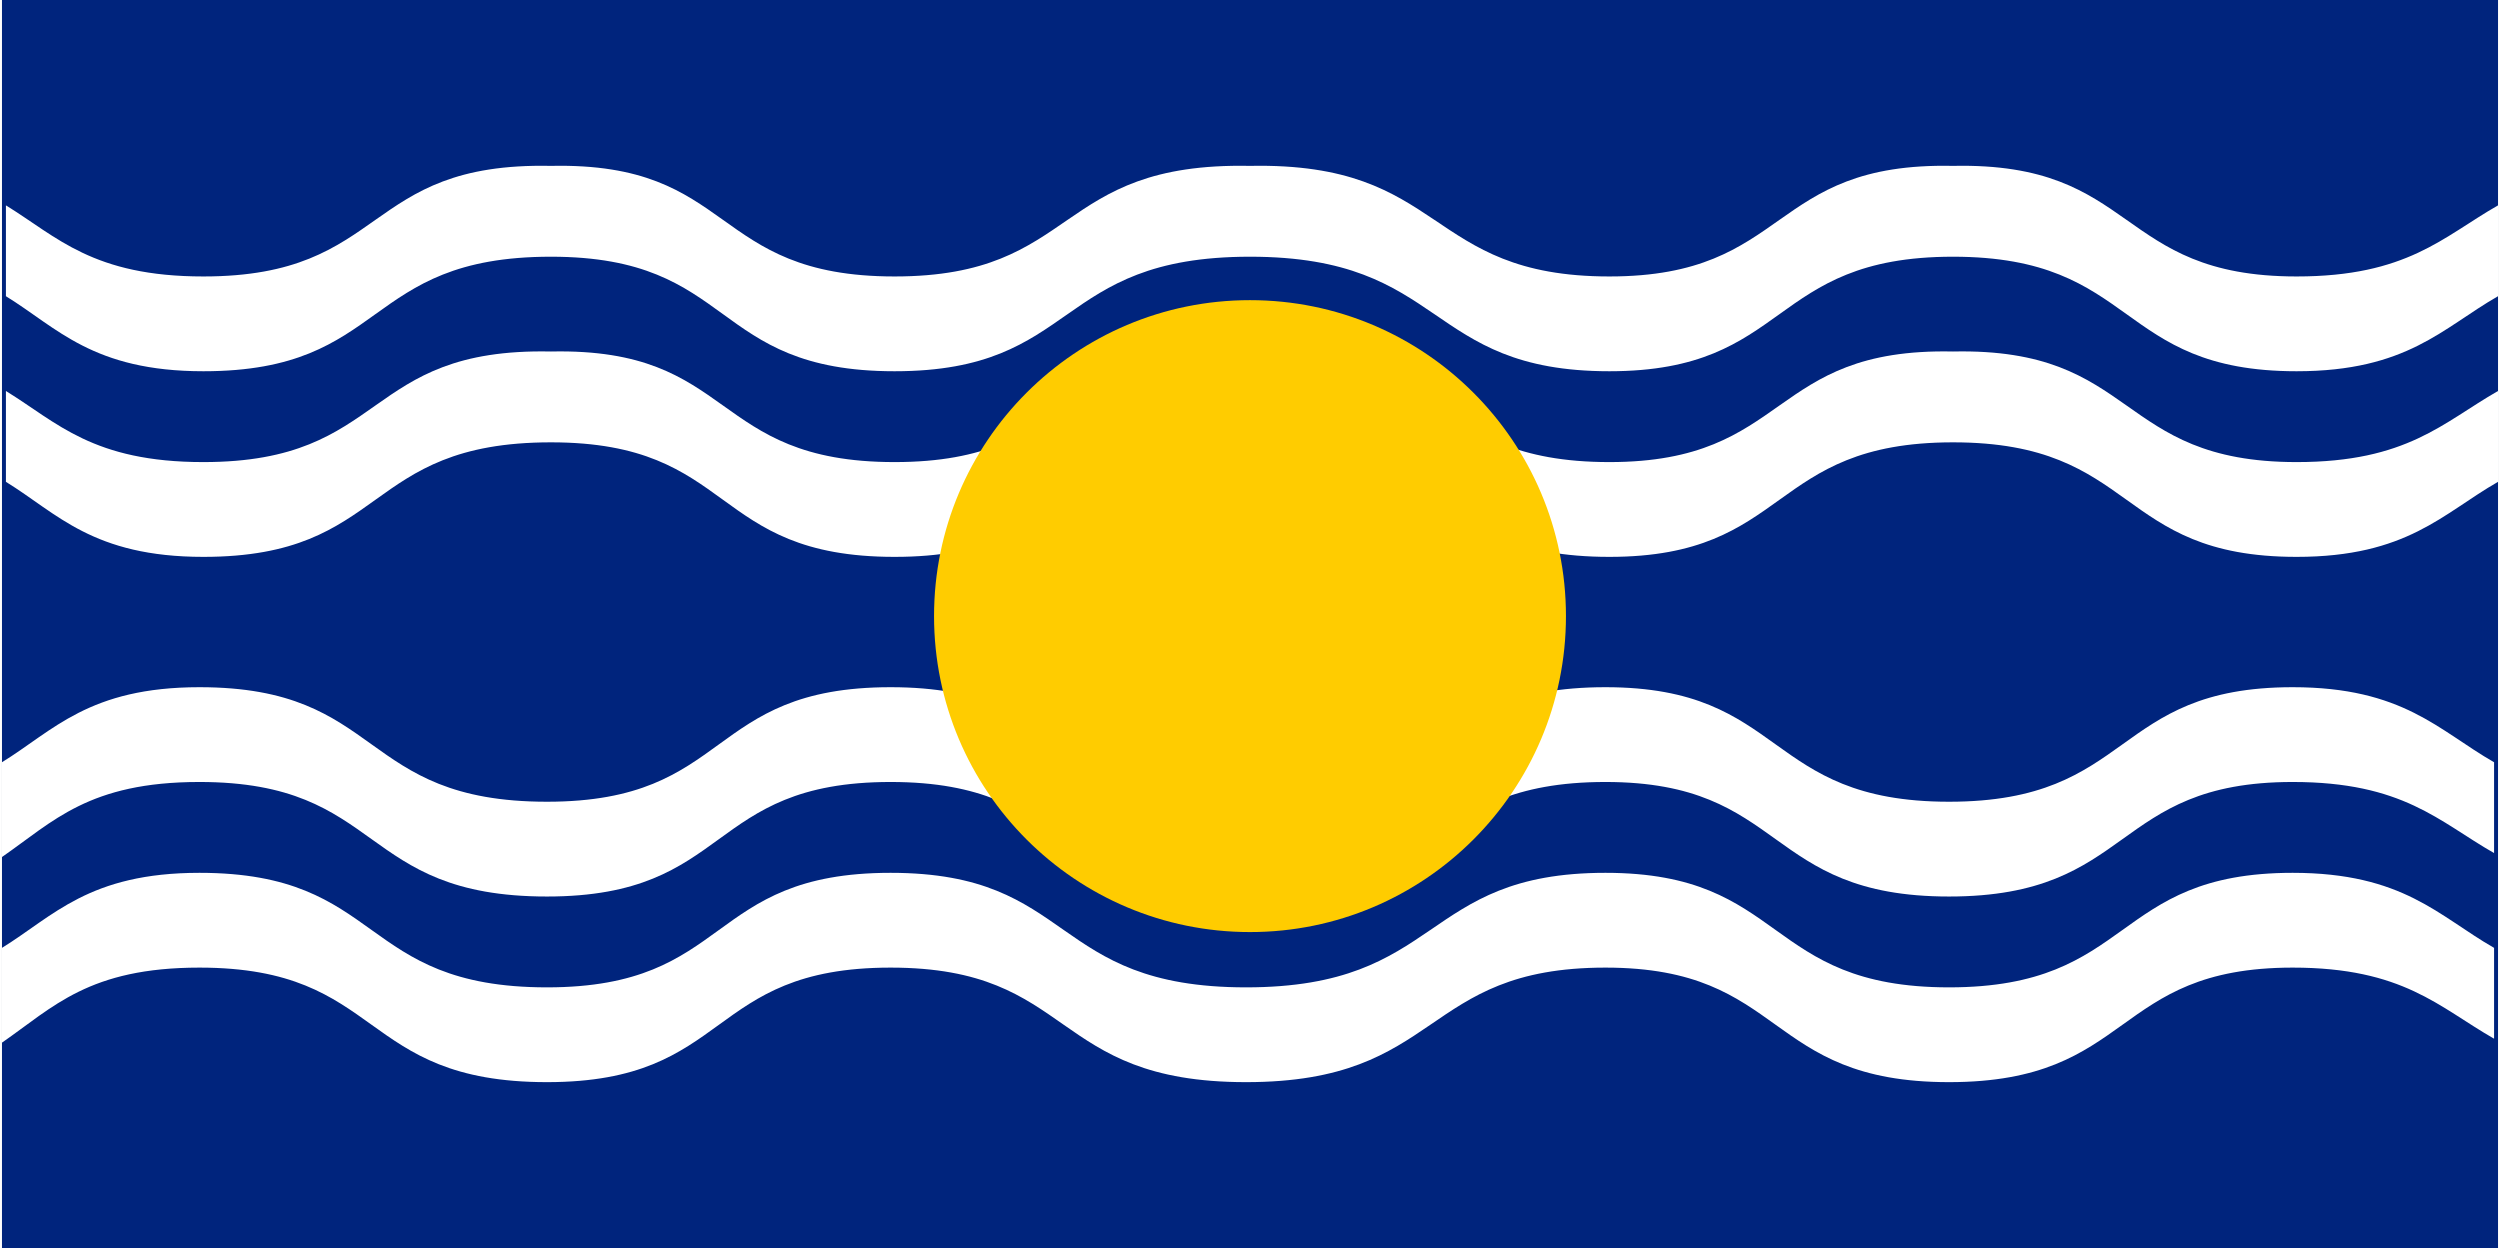
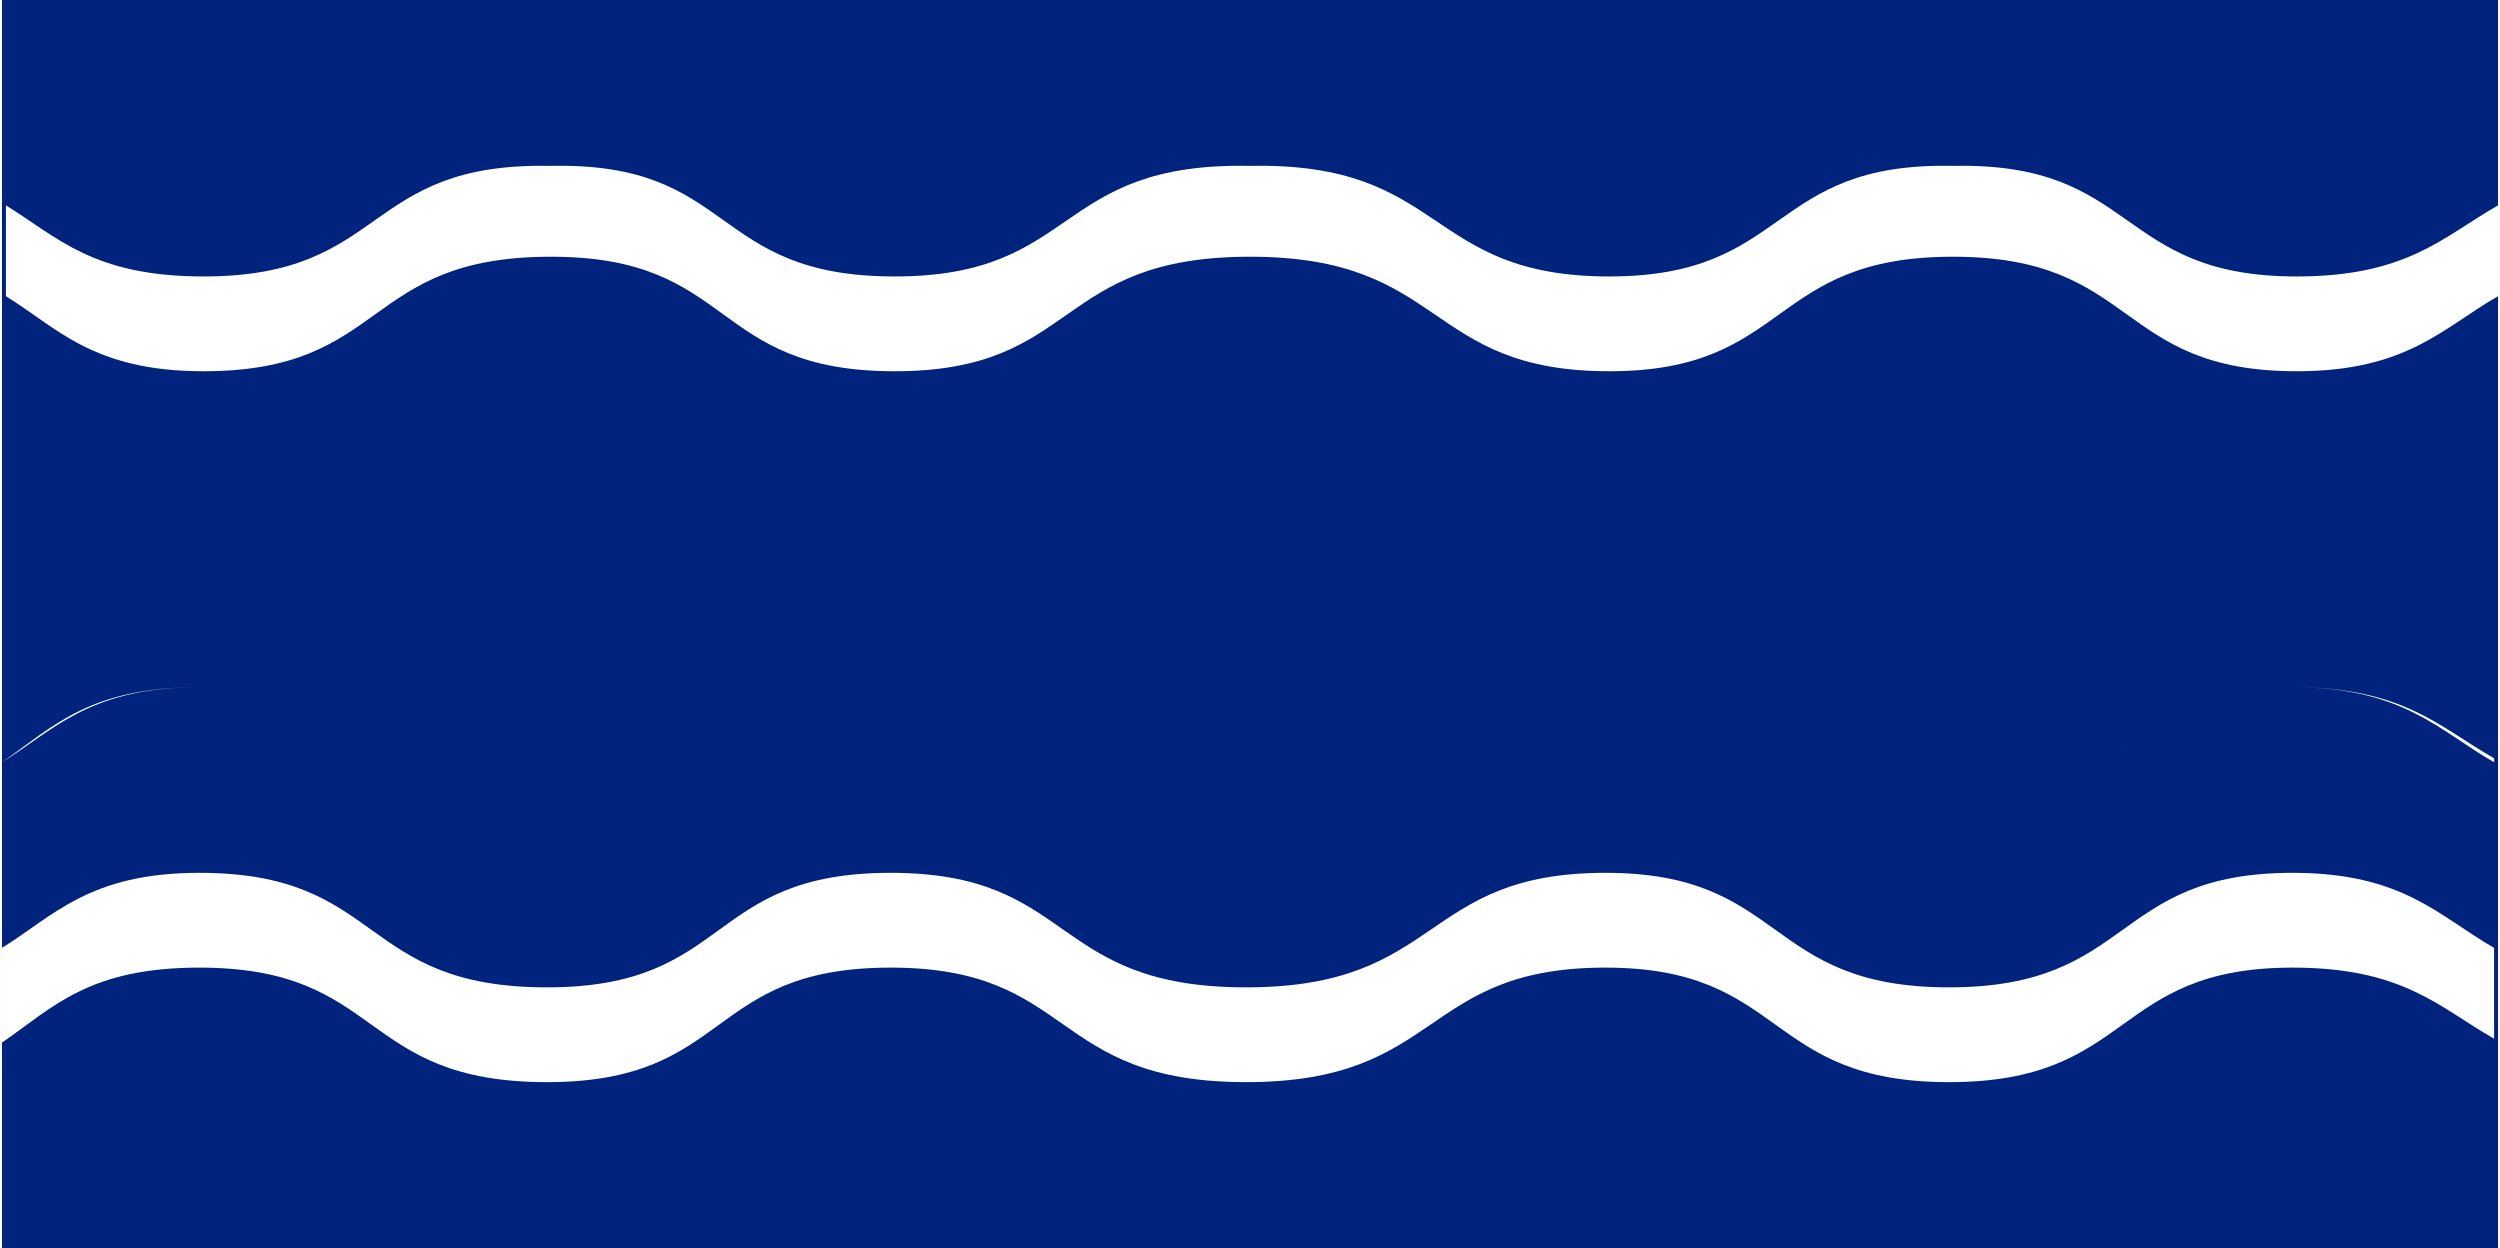
<svg xmlns="http://www.w3.org/2000/svg" xmlns:ns1="http://sodipodi.sourceforge.net/DTD/sodipodi-0.dtd" xmlns:ns2="http://www.inkscape.org/namespaces/inkscape" xml:space="preserve" width="631px" height="315px" style="shape-rendering:geometricPrecision; text-rendering:geometricPrecision; image-rendering:optimizeQuality; fill-rule:evenodd" viewBox="0 0 632 316" id="svg2" ns1:version="0.32" ns2:version="0.45.1" ns1:docname="Flag_of_West_Indies[1].svg" ns2:output_extension="org.inkscape.output.svg.inkscape" ns1:docbase="C:\Users\Stephen\Desktop">
  <rect x="0" y="0" width="632" height="316" fill="#808080" stroke="none" />
  <ns1:namedview ns2:window-height="850" ns2:window-width="1428" ns2:pageshadow="2" ns2:pageopacity="0.0" guidetolerance="10.0" gridtolerance="10.0" objecttolerance="10.0" borderopacity="1.0" bordercolor="#666666" pagecolor="#ffffff" id="base" ns2:zoom="1.0776545" ns2:cx="381.56205" ns2:cy="157.5" ns2:window-x="0" ns2:window-y="14" ns2:current-layer="Layer 1" />
  <defs id="defs4">
    <style type="text/css" id="style6">
   
    .fil0 {fill:#01009A}
    .fil2 {fill:#FF6600}
    .fil1 {fill:#FFFFFF}
   
  </style>
  </defs>
  <path class="fil0" d="M0 0l632 0 0 316 -632 0 0 -316z" id="path8" style="fill:#00247d;fill-opacity:1" />
  <g id="Layer 1">
    <path class="fil1" d="M632 75c-14,8 -23,19 -51,19 -46,0 -40,-29 -87,-29 -47,0 -41,29 -87,29 -47,0 -41,-29 -91,-29 -50,0 -43,29 -90,29 -47,0 -40,-29 -87,-29 -48,0 -41,29 -88,29 -28,0 -37,-11 -50,-19l0 -23c13,8 22,18 50,18 47,0 40,-29 88,-28 47,-1 40,28 87,28 47,0 40,-29 90,-28 50,-1 44,28 91,28 46,0 40,-29 87,-28 47,-1 41,28 87,28 28,0 37,-10 51,-18l0 23z" id="path11" />
-     <path class="fil1" d="M632 122c-14,8 -23,19 -51,19 -46,0 -40,-29 -87,-29 -47,0 -41,29 -87,29 -47,0 -41,-29 -91,-29 -50,0 -43,29 -90,29 -47,0 -40,-29 -87,-29 -48,0 -41,29 -88,29 -28,0 -37,-11 -50,-19l0 -23c13,8 22,18 50,18 47,0 40,-29 88,-28 47,-1 40,28 87,28 47,0 40,-29 90,-28 50,-1 44,28 91,28 46,0 40,-29 87,-28 47,-1 41,28 87,28 28,0 37,-10 51,-18l0 23z" id="path13" />
    <path class="fil1" d="M631 240c-14,-8 -23,-19 -51,-19 -46,0 -40,29 -87,29 -47,0 -41,-29 -87,-29 -47,0 -41,29 -91,29 -50,0 -43,-29 -90,-29 -47,0 -40,29 -87,29 -48,0 -41,-29 -88,-29 -28,0 -37,11 -50,19l0 24c13,-9 22,-19 50,-19 47,0 40,29 88,29 47,0 40,-29 87,-29 47,0 40,29 90,29 50,0 44,-29 91,-29 46,0 40,29 87,29 47,0 41,-29 87,-29 28,0 37,10 51,18l0 -23z" id="path15" />
-     <path class="fil1" d="M631 193c-14,-8 -23,-19 -51,-19 -46,0 -40,29 -87,29 -47,0 -41,-29 -87,-29 -47,0 -41,29 -91,29 -50,0 -43,-29 -90,-29 -47,0 -40,29 -87,29 -48,0 -41,-29 -88,-29 -28,0 -37,11 -50,19l0 24c13,-9 22,-19 50,-19 47,0 40,29 88,29 47,0 40,-29 87,-29 47,0 40,29 90,29 50,0 44,-29 91,-29 46,0 40,29 87,29 47,0 41,-29 87,-29 28,0 37,10 51,18l0 -23z" id="path17" />
-     <circle class="fil2" cx="316" cy="156" r="80" id="circle19" style="fill:#ffcc00;fill-opacity:1" />
+     <path class="fil1" d="M631 193c-14,-8 -23,-19 -51,-19 -46,0 -40,29 -87,29 -47,0 -41,-29 -87,-29 -47,0 -41,29 -91,29 -50,0 -43,-29 -90,-29 -47,0 -40,29 -87,29 -48,0 -41,-29 -88,-29 -28,0 -37,11 -50,19c13,-9 22,-19 50,-19 47,0 40,29 88,29 47,0 40,-29 87,-29 47,0 40,29 90,29 50,0 44,-29 91,-29 46,0 40,29 87,29 47,0 41,-29 87,-29 28,0 37,10 51,18l0 -23z" id="path17" />
  </g>
</svg>